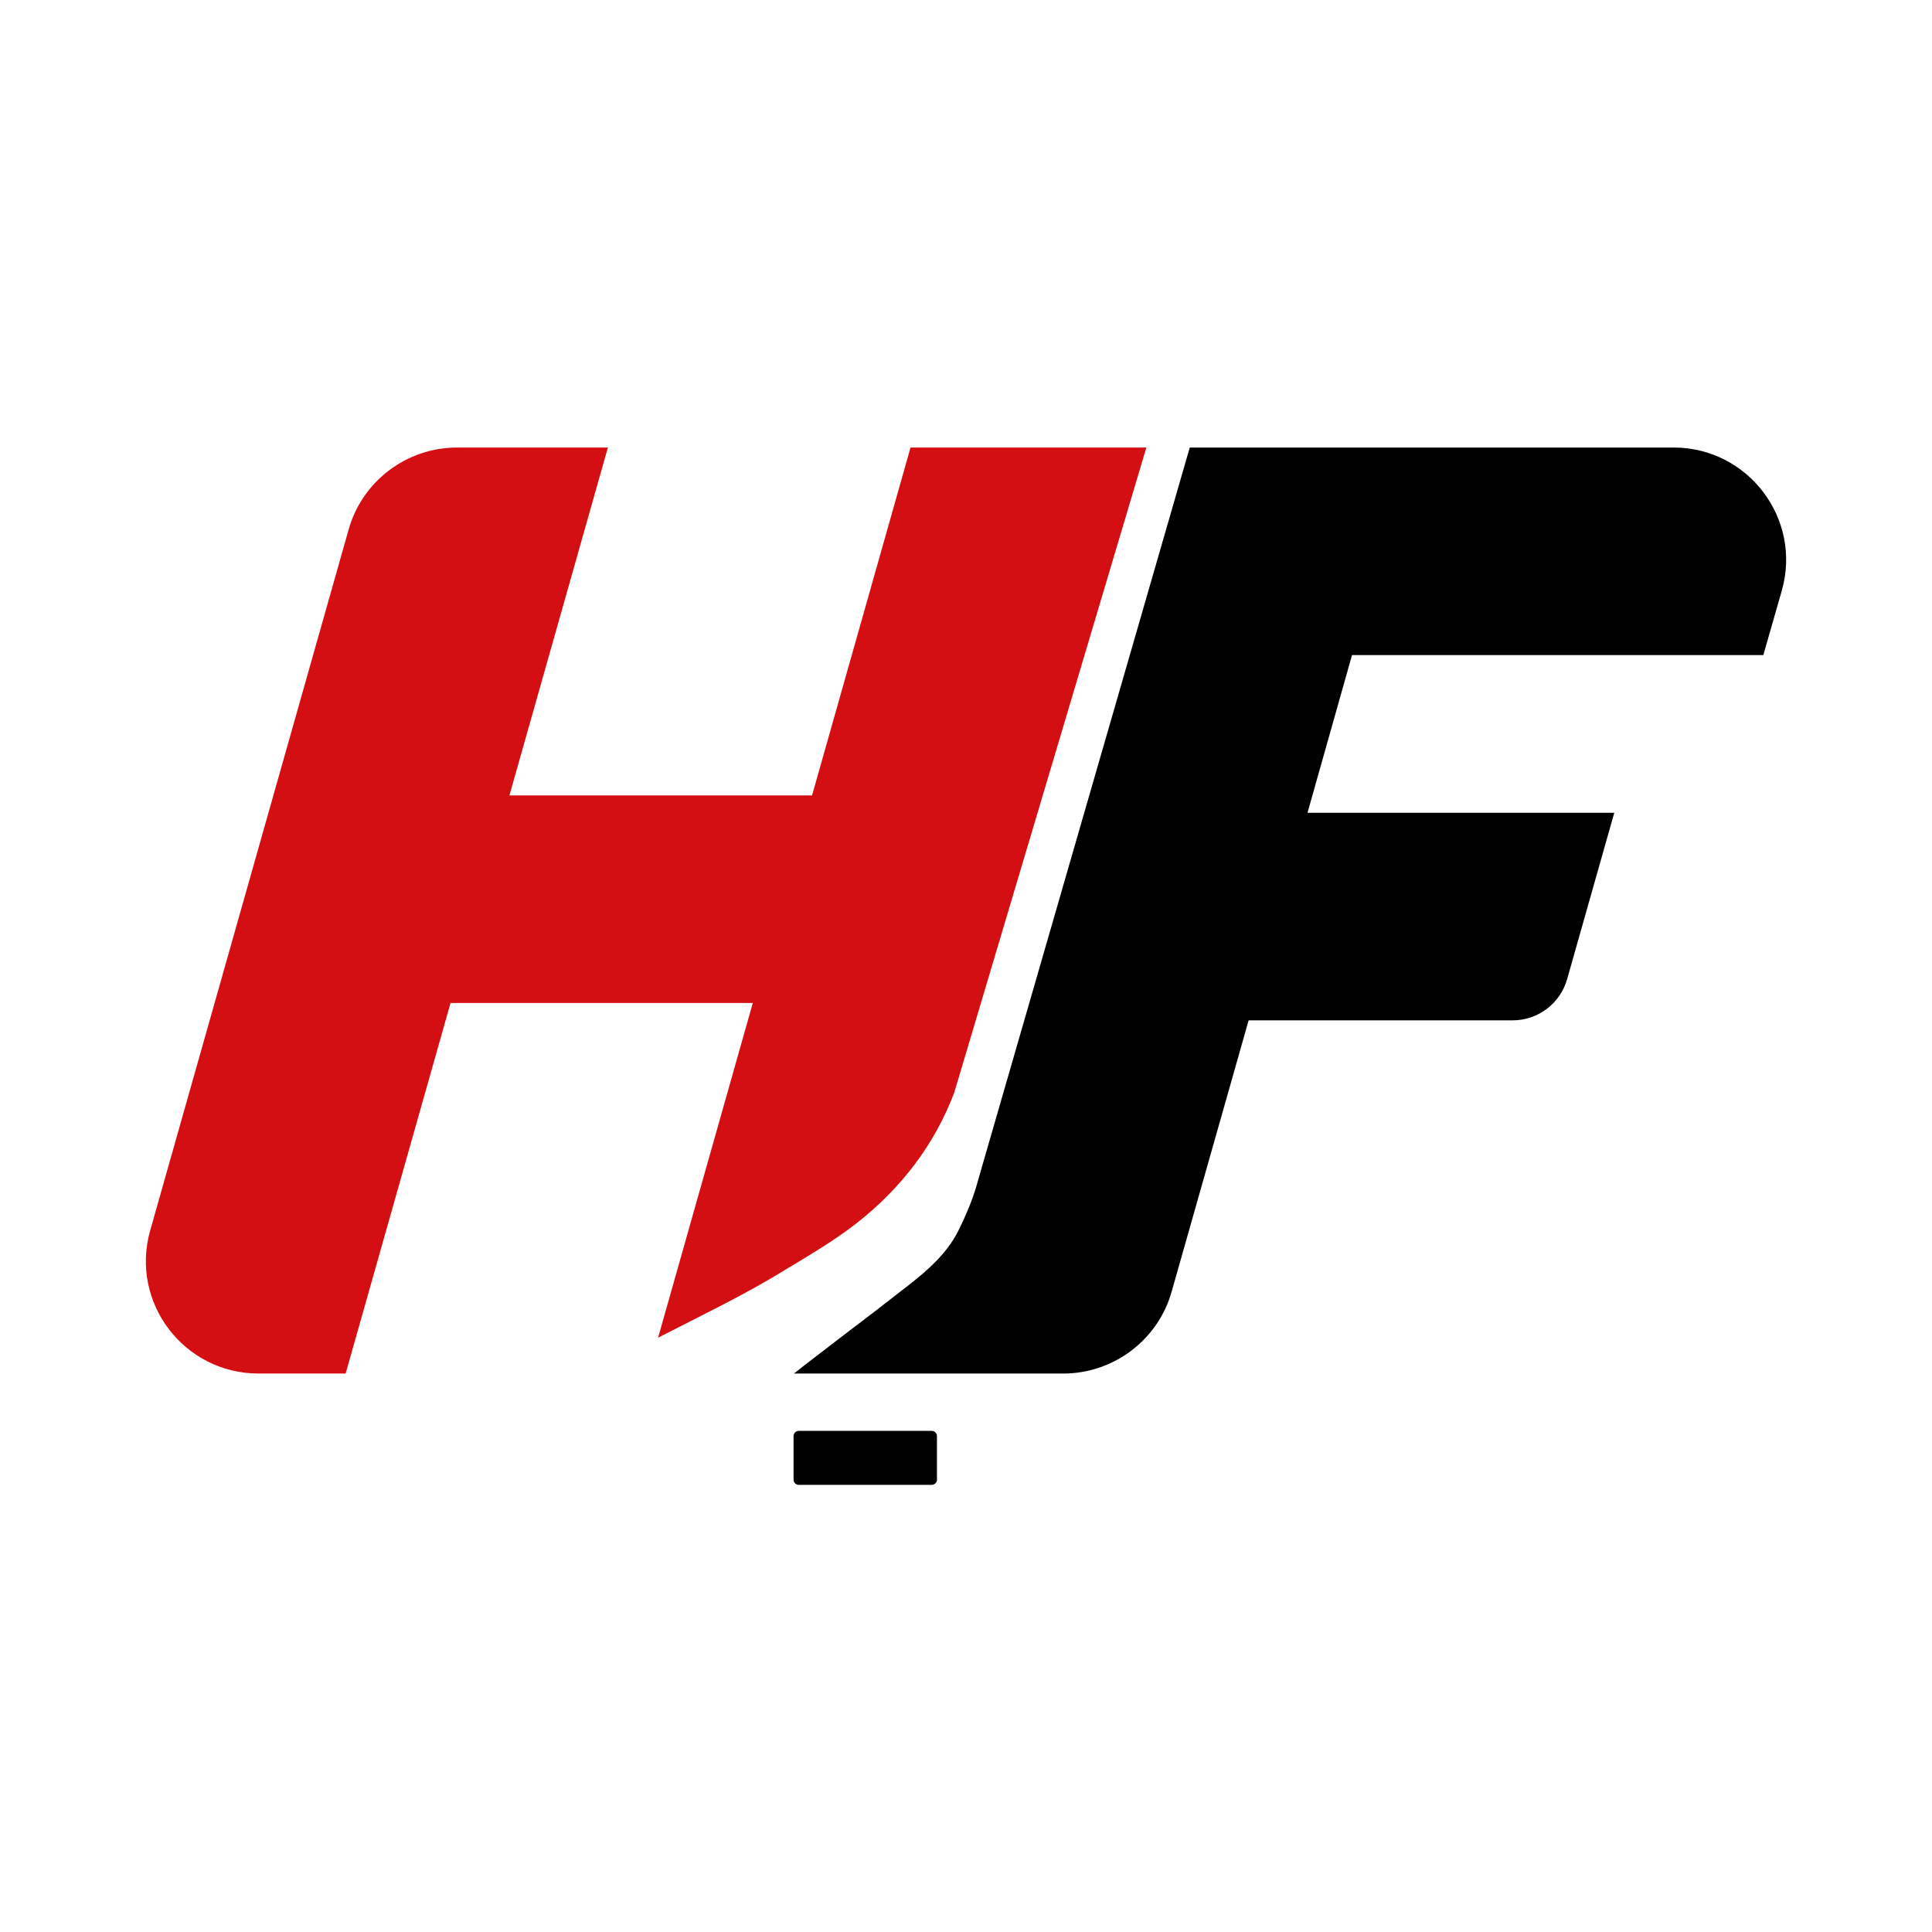
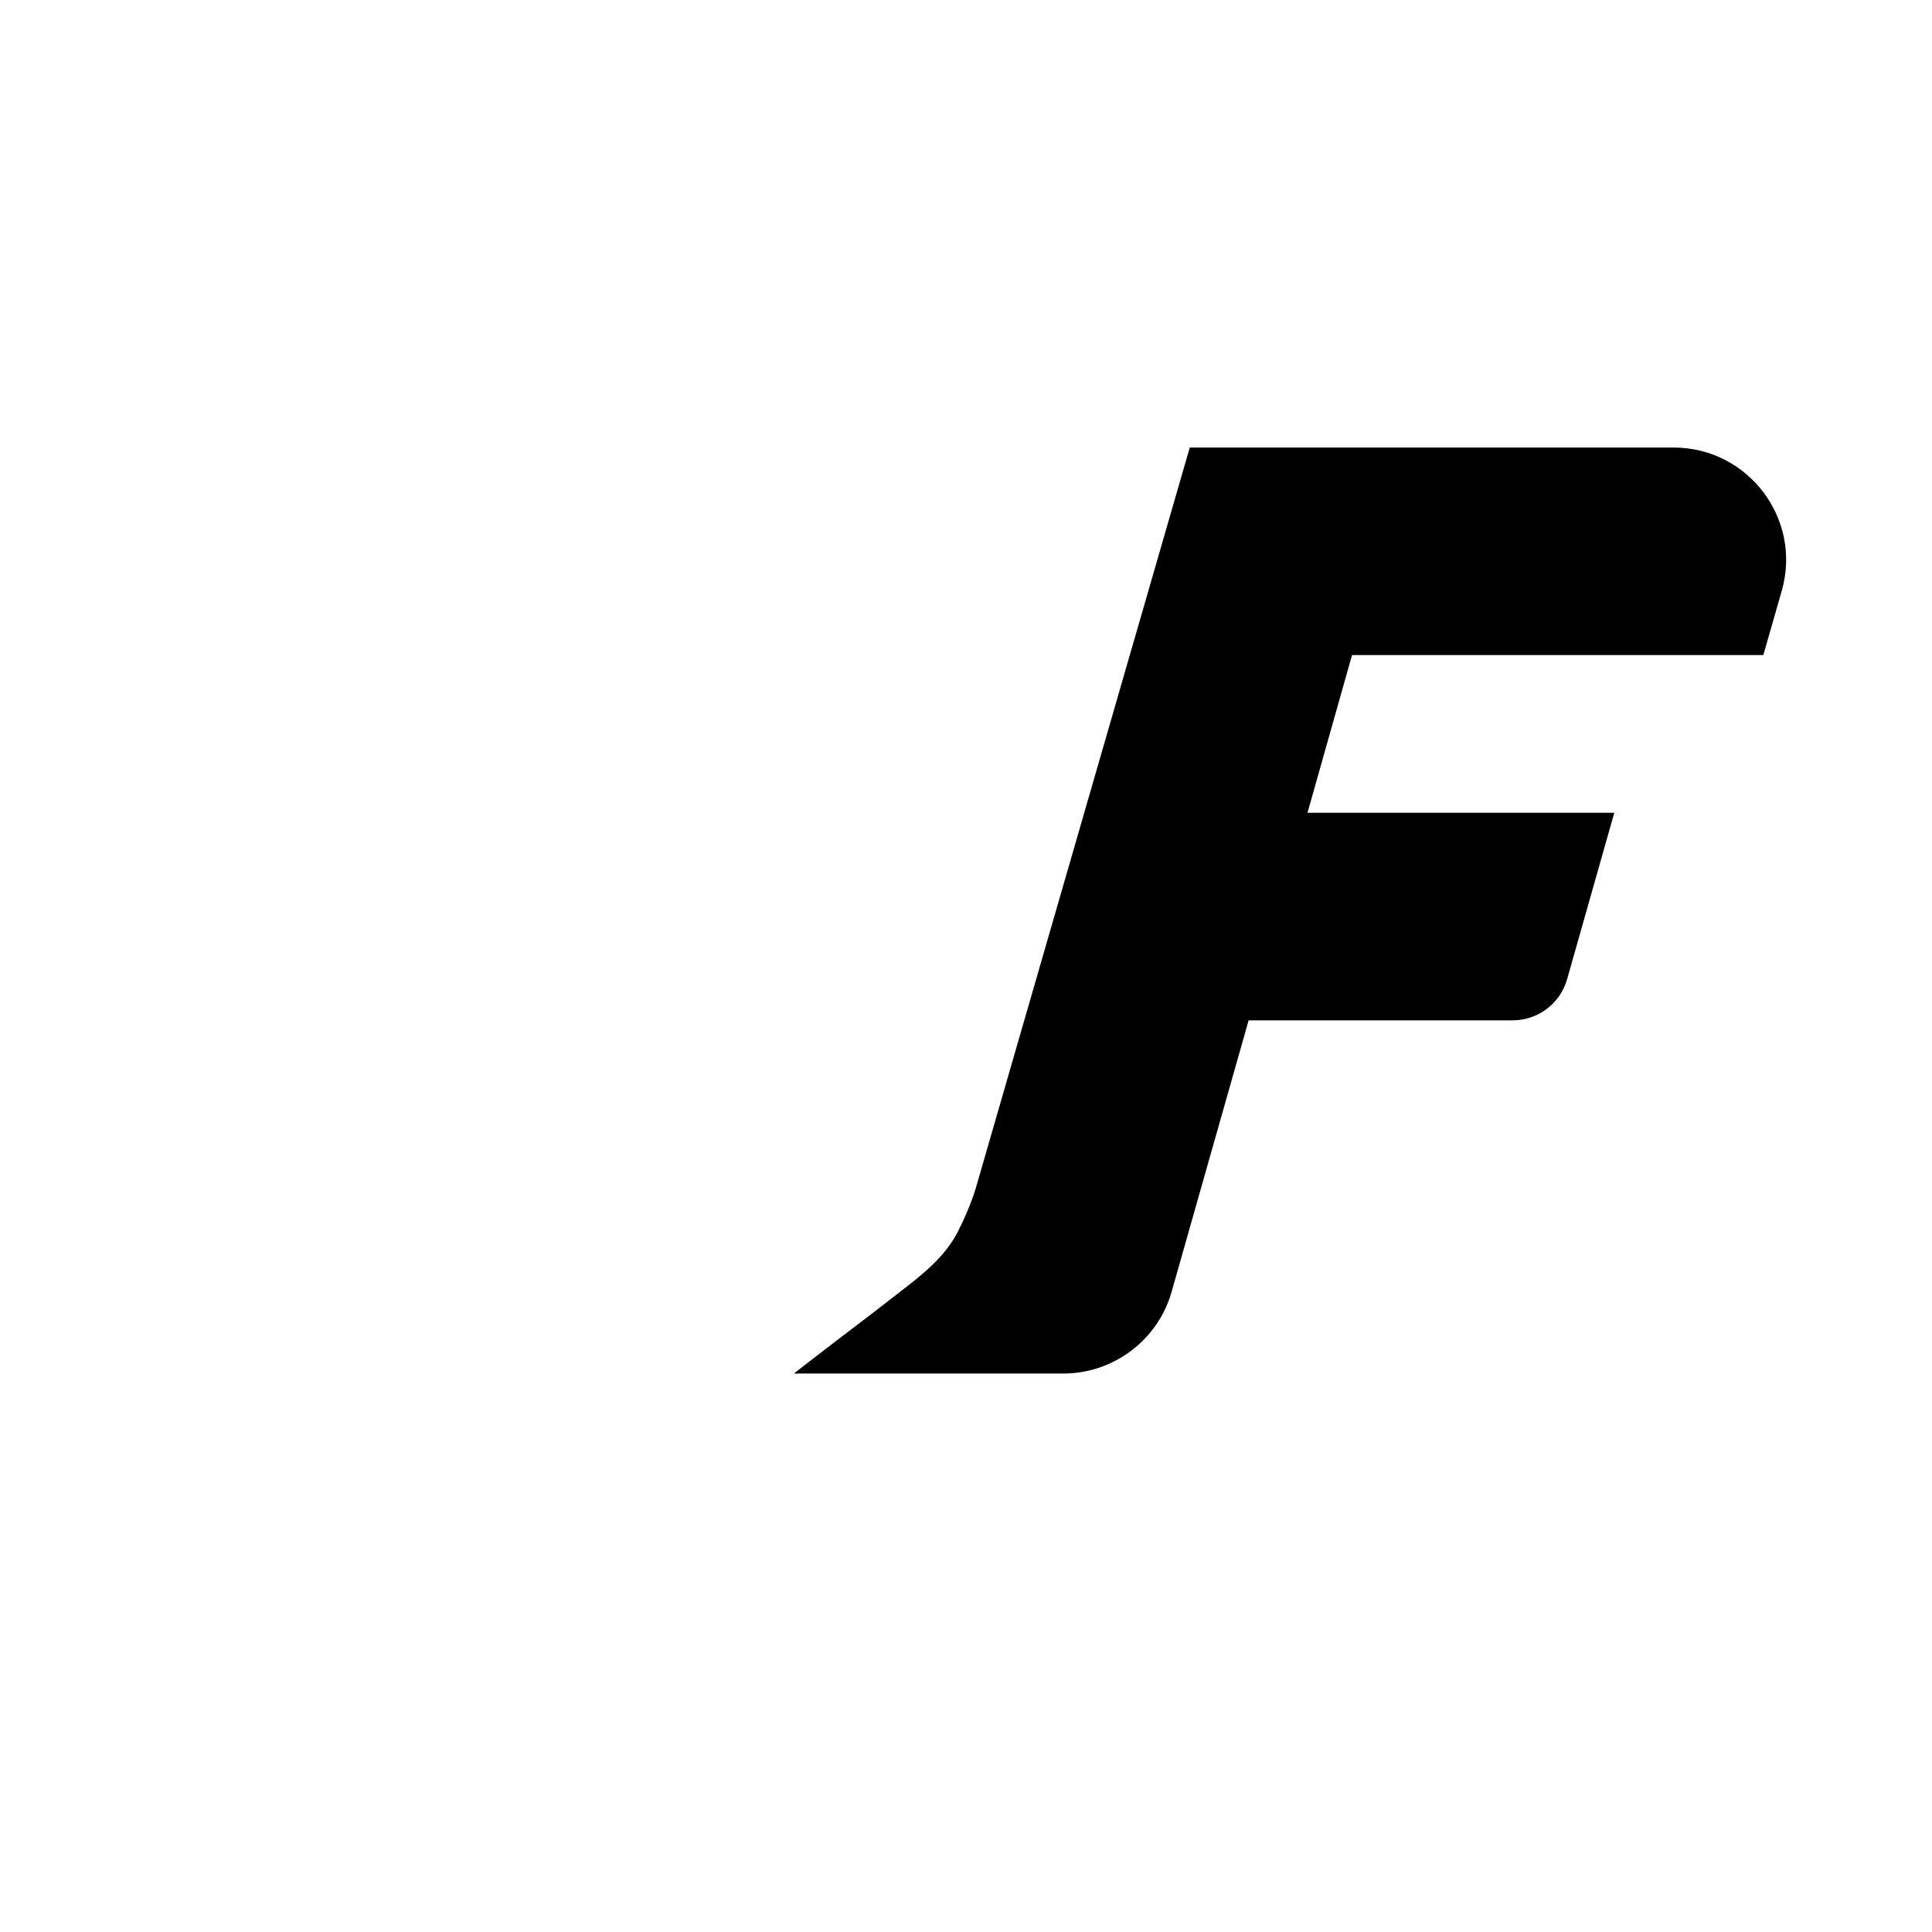
<svg xmlns="http://www.w3.org/2000/svg" viewBox="0 0 512 512" style="enable-background:new 0 0 512 512" xml:space="preserve">
-   <path d="M246.9 393.5h-35.2c-.8 0-1.4-.6-1.4-1.4v-11.5c0-.8.6-1.4 1.4-1.4h35.2c.8 0 1.4.6 1.4 1.4V392c.1.8-.6 1.5-1.4 1.5z" />
-   <path d="M227.1 324.1c11.8-9.3 20.6-20.8 25.8-34.6l50.9-170.9h-62.5l-26.1 92.2H135l26.1-92.2h-40c-13.3 0-25.1 8.9-28.7 21.7L39.8 326.1c-5.4 19 8.9 37.9 28.7 37.9h23.1l27.8-98.2h80.1l-25.1 88.7c10.9-5.6 22.8-11.3 32.7-17.4 6.8-4.1 13.7-8.1 20-13z" style="fill:#d40f14" />
  <path d="m467.3 173.6 4.9-17.1c5.4-19-8.9-37.9-28.7-37.9H315.3l-56.8 196.6c-1.2 3.8-2.8 7.5-4.6 11.1-3 5.9-7.9 10.2-13 14.2-6 4.7-12.1 9.4-18.2 14-2.7 2.1-5.5 4.2-8.2 6.3-.3.2-2.3 1.8-4.1 3.2h71.4c13.3 0 25.1-8.9 28.7-21.7l20.4-71.9h70c6.7 0 12.6-4.5 14.4-10.9l12.5-44.1h-81.3l11.8-41.8h109z" />
</svg>